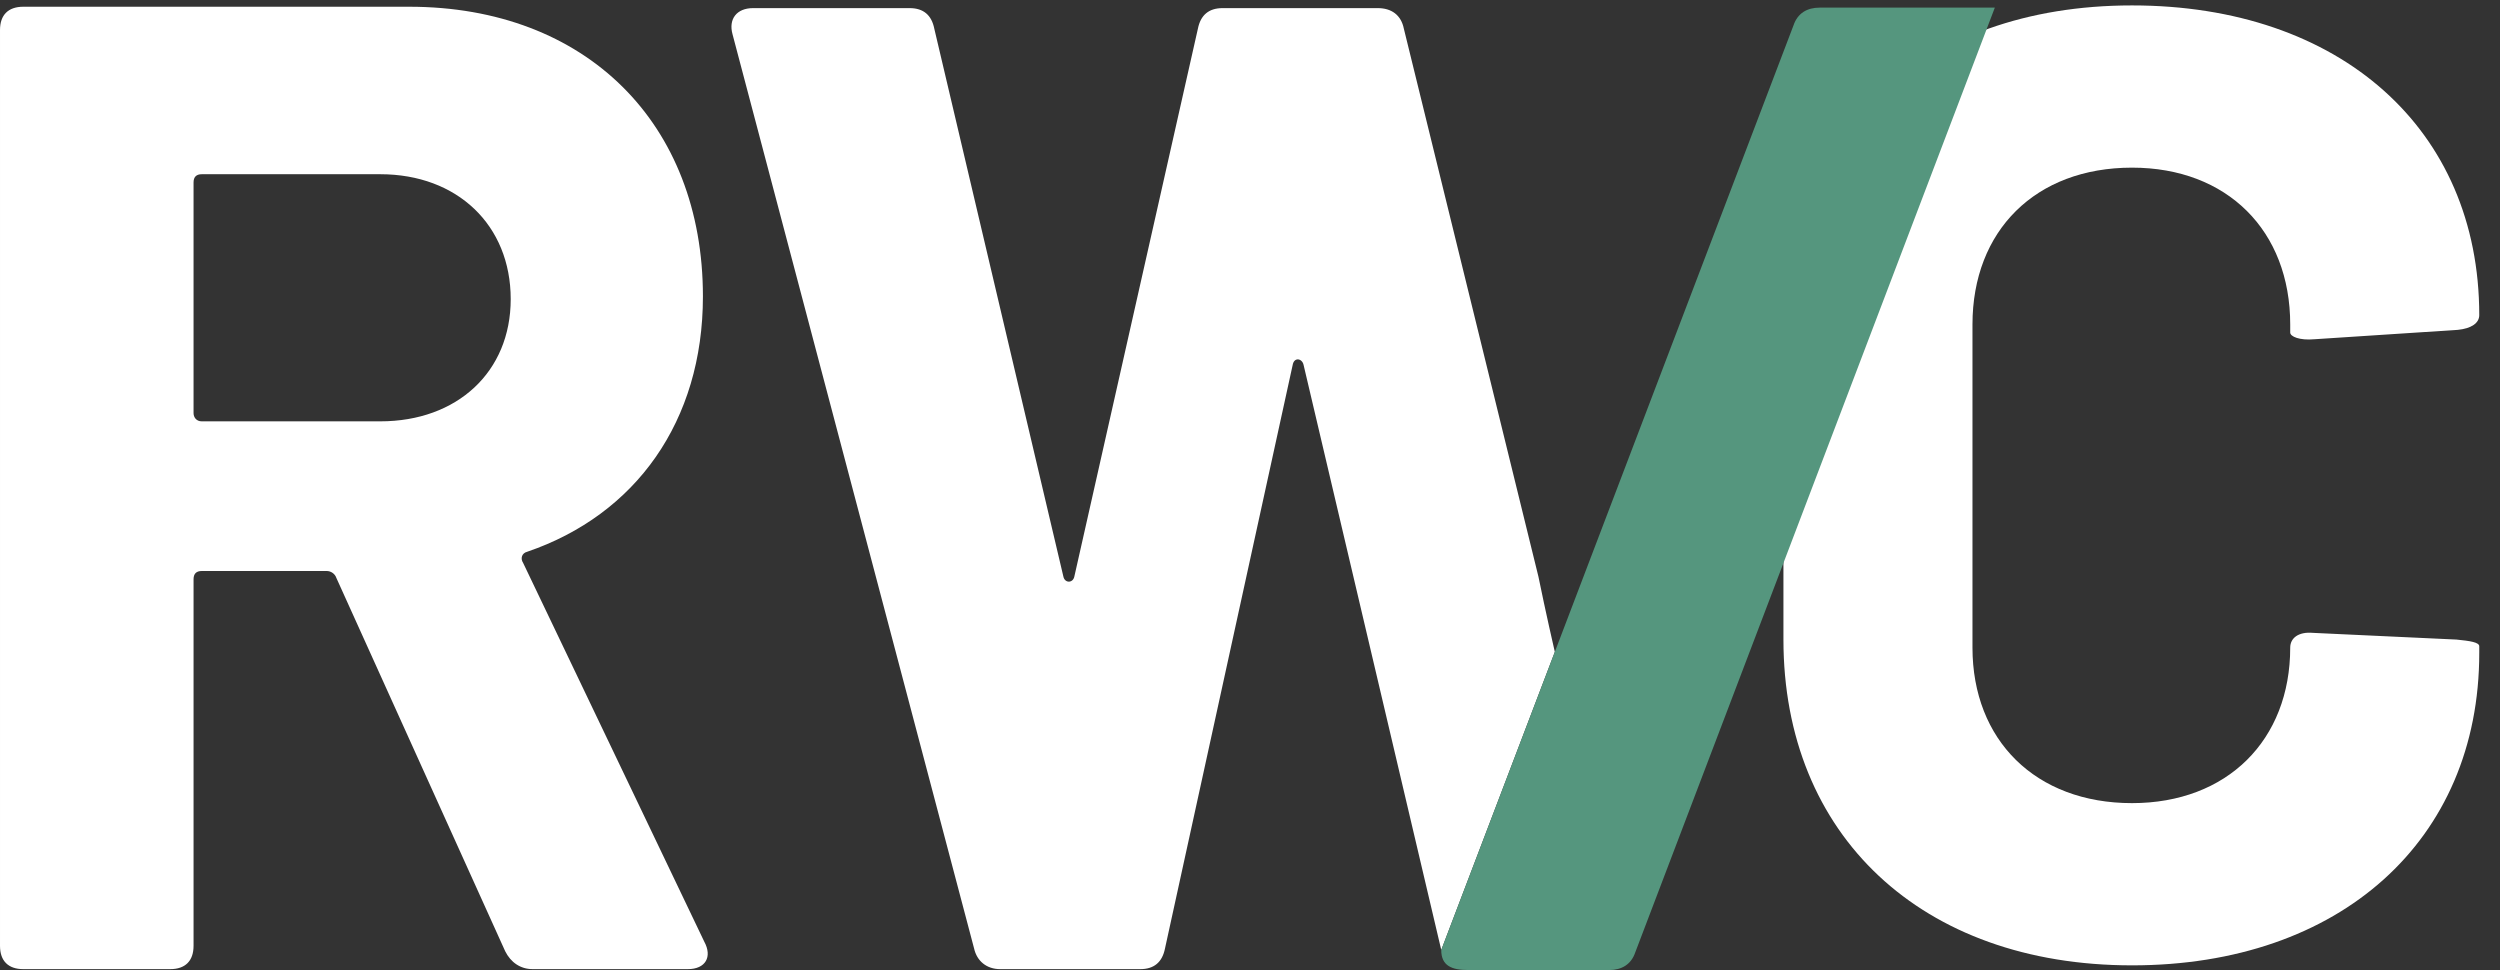
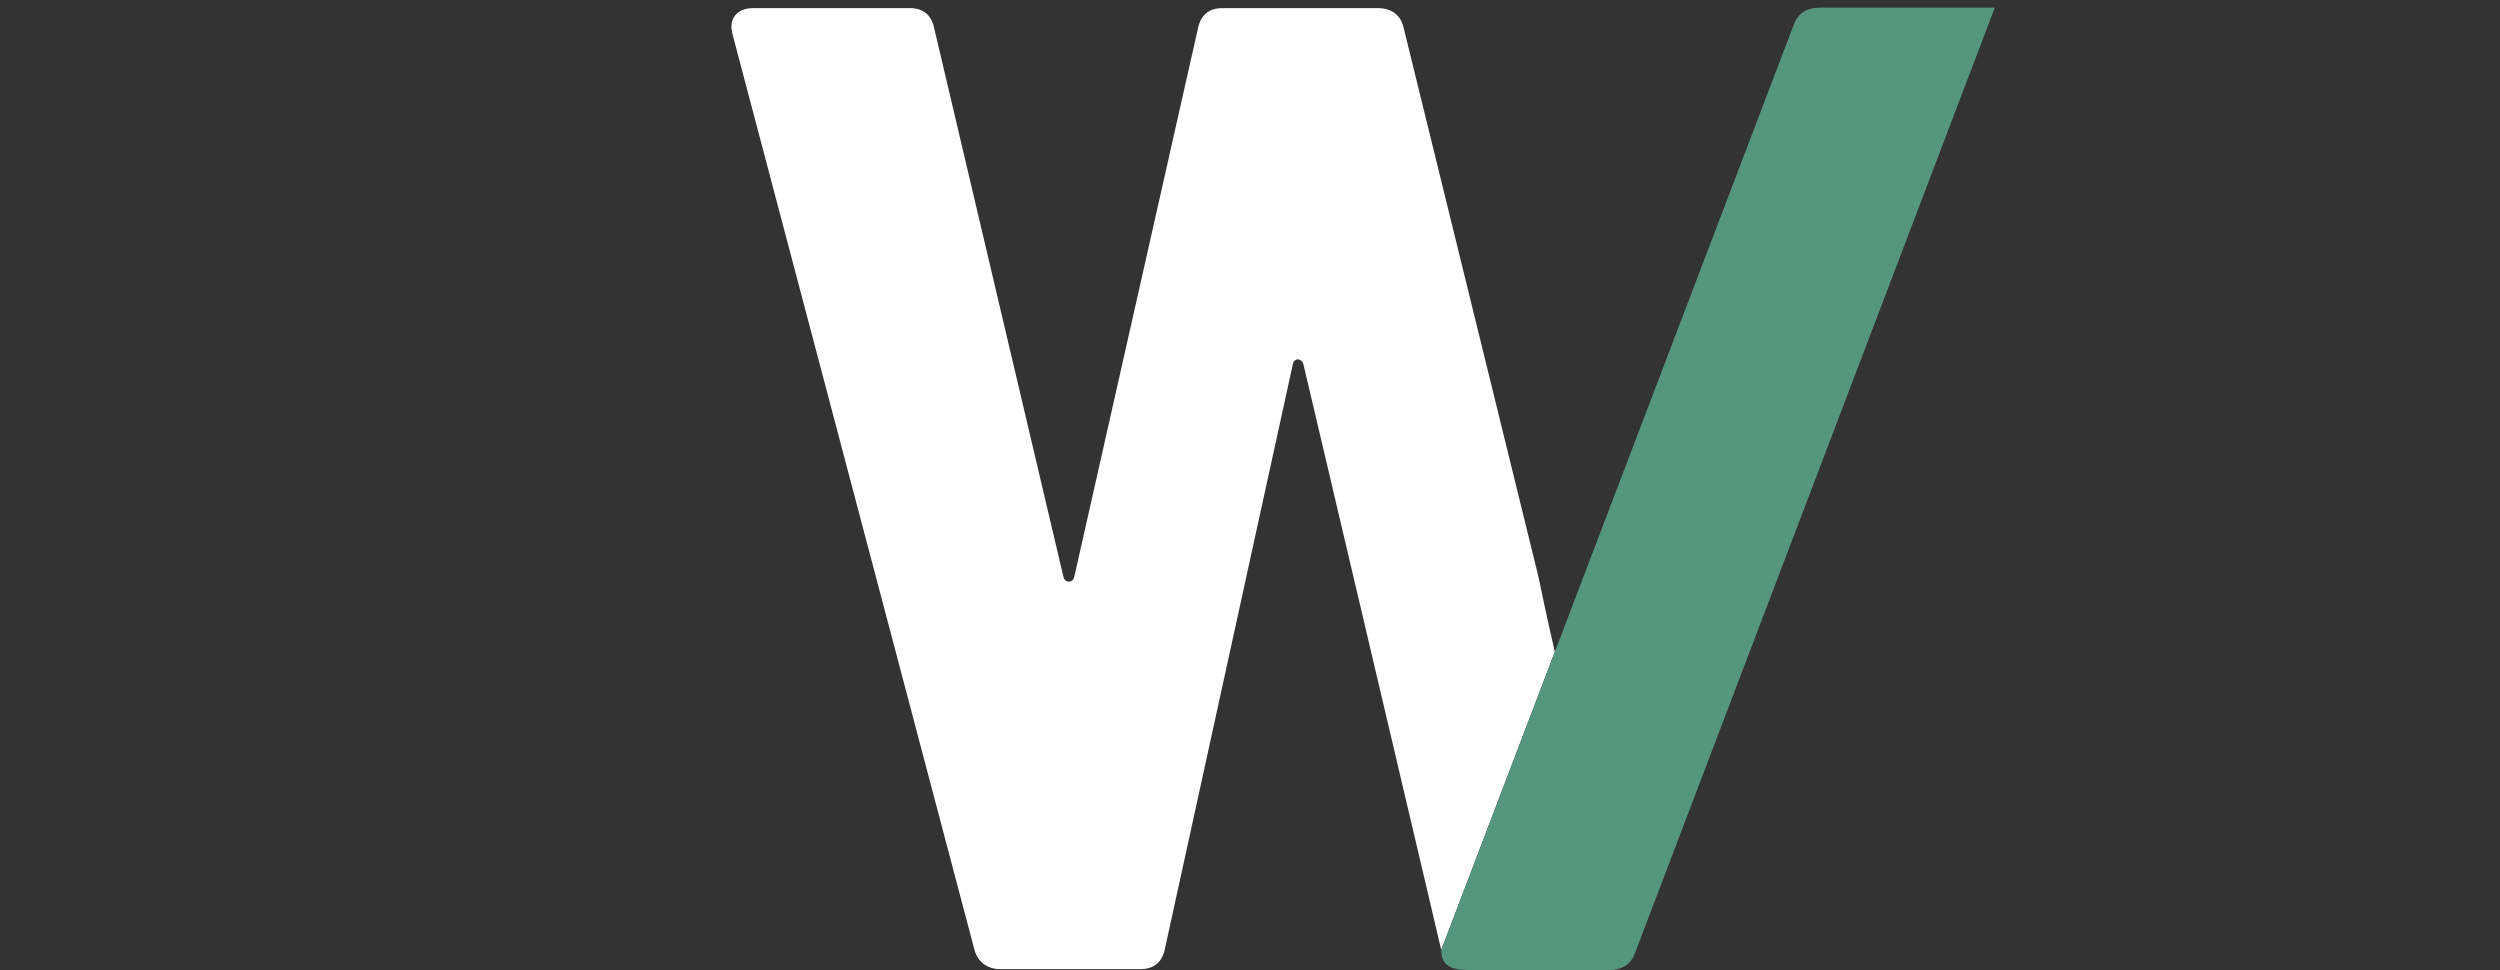
<svg xmlns="http://www.w3.org/2000/svg" width="100%" height="100%" viewBox="0 0 317 123" version="1.1" xml:space="preserve" style="fill-rule:evenodd;clip-rule:evenodd;stroke-linejoin:round;stroke-miterlimit:2;">
  <rect x="0" y="0" width="317" height="123" fill="#333333" stroke="none" />
  <g>
-     <path d="M270.34,122.407c26.35,-0 44.03,-15.81 44.03,-39.61l-0,-0.85c-0,-0.51 -1.19,-0.68 -2.89,-0.85l-18.19,-0.85c-1.87,-0.17 -2.89,0.68 -2.89,1.87c-0,11.73 -7.99,19.72 -20.06,19.72c-12.24,-0 -20.23,-7.99 -20.23,-19.72l-0,-40.97c-0,-11.9 7.99,-19.89 20.23,-19.89c12.07,-0 20.06,7.99 20.06,19.89l-0,1.02c-0,0.51 1.19,1.02 3.06,0.85l18.19,-1.19c1.7,-0.17 2.72,-0.85 2.72,-1.87c-0,-23.63 -17.68,-39.27 -44.03,-39.27c-26.69,-0 -44.2,16.32 -44.2,41.14l-0,39.27c-0,24.82 17.51,41.31 44.2,41.31Z" style="fill:#fff;fill-rule:nonzero;" />
-     <path d="M48.219,53.427l-22.632,0c-0.696,0 -1.045,-0.522 -1.045,-1.044l-0,-29.246c-0,-0.697 0.349,-1.045 1.045,-1.045l22.632,0c9.747,0 16.539,6.441 16.539,15.842c0,9.227 -6.792,15.493 -16.539,15.493Zm18.104,17.932c-0.35,-0.523 -0.175,-1.22 0.524,-1.395c13.751,-4.698 22.283,-16.537 22.283,-32.379c-0,-21.933 -14.8,-36.731 -37.257,-36.731l-48.914,-0c-1.919,-0 -2.959,1.045 -2.959,2.959l-0,116.114c-0,1.915 1.04,2.959 2.959,2.959l18.624,-0c1.914,-0 2.959,-1.044 2.959,-2.959l-0,-46.479c-0,-0.698 0.349,-1.045 1.045,-1.045l15.844,-0c0.52,-0 1.044,0.347 1.215,0.87l21.413,47.349c0.699,1.395 1.914,2.264 3.483,2.264l19.669,-0c2.264,-0 3.134,-1.567 2.09,-3.482l-22.978,-48.045Z" style="fill:#fff;fill-rule:nonzero;" />
    <path d="M195.068,73.098l-17.059,-69.459c-0.35,-1.74 -1.57,-2.61 -3.309,-2.61l-19.673,-0c-1.74,-0 -2.785,0.87 -3.134,2.61l-15.665,69.459c-0.175,0.872 -1.219,0.872 -1.394,-0l-16.365,-69.459c-0.345,-1.74 -1.39,-2.61 -3.13,-2.61l-19.848,-0c-2.089,-0 -3.134,1.392 -2.609,3.307l30.635,115.938c0.35,1.568 1.57,2.612 3.309,2.612l17.759,-0c1.739,-0 2.784,-0.869 3.134,-2.612l16.189,-73.985c0.171,-1.044 1.215,-0.869 1.39,0l17.41,73.985c0.011,0.058 0.028,0.131 0.042,0.187l14.401,-37.8c-0.955,-4.143 -2.011,-9.13 -2.083,-9.563Z" style="fill:#fff;fill-rule:nonzero;" />
    <path d="M252.944,0.968l-22.223,0c-1.569,0 -2.789,0.699 -3.312,2.269l-30.258,79.424l-14.388,37.765l-0.013,0.035c0,2.009 1.333,2.539 3.424,2.539l17.875,0c1.569,0 2.789,-0.696 3.312,-2.267l20.309,-53.359l25.251,-66.345l0.023,-0.061Z" style="fill:#55967e;fill-rule:nonzero;" />
  </g>
</svg>